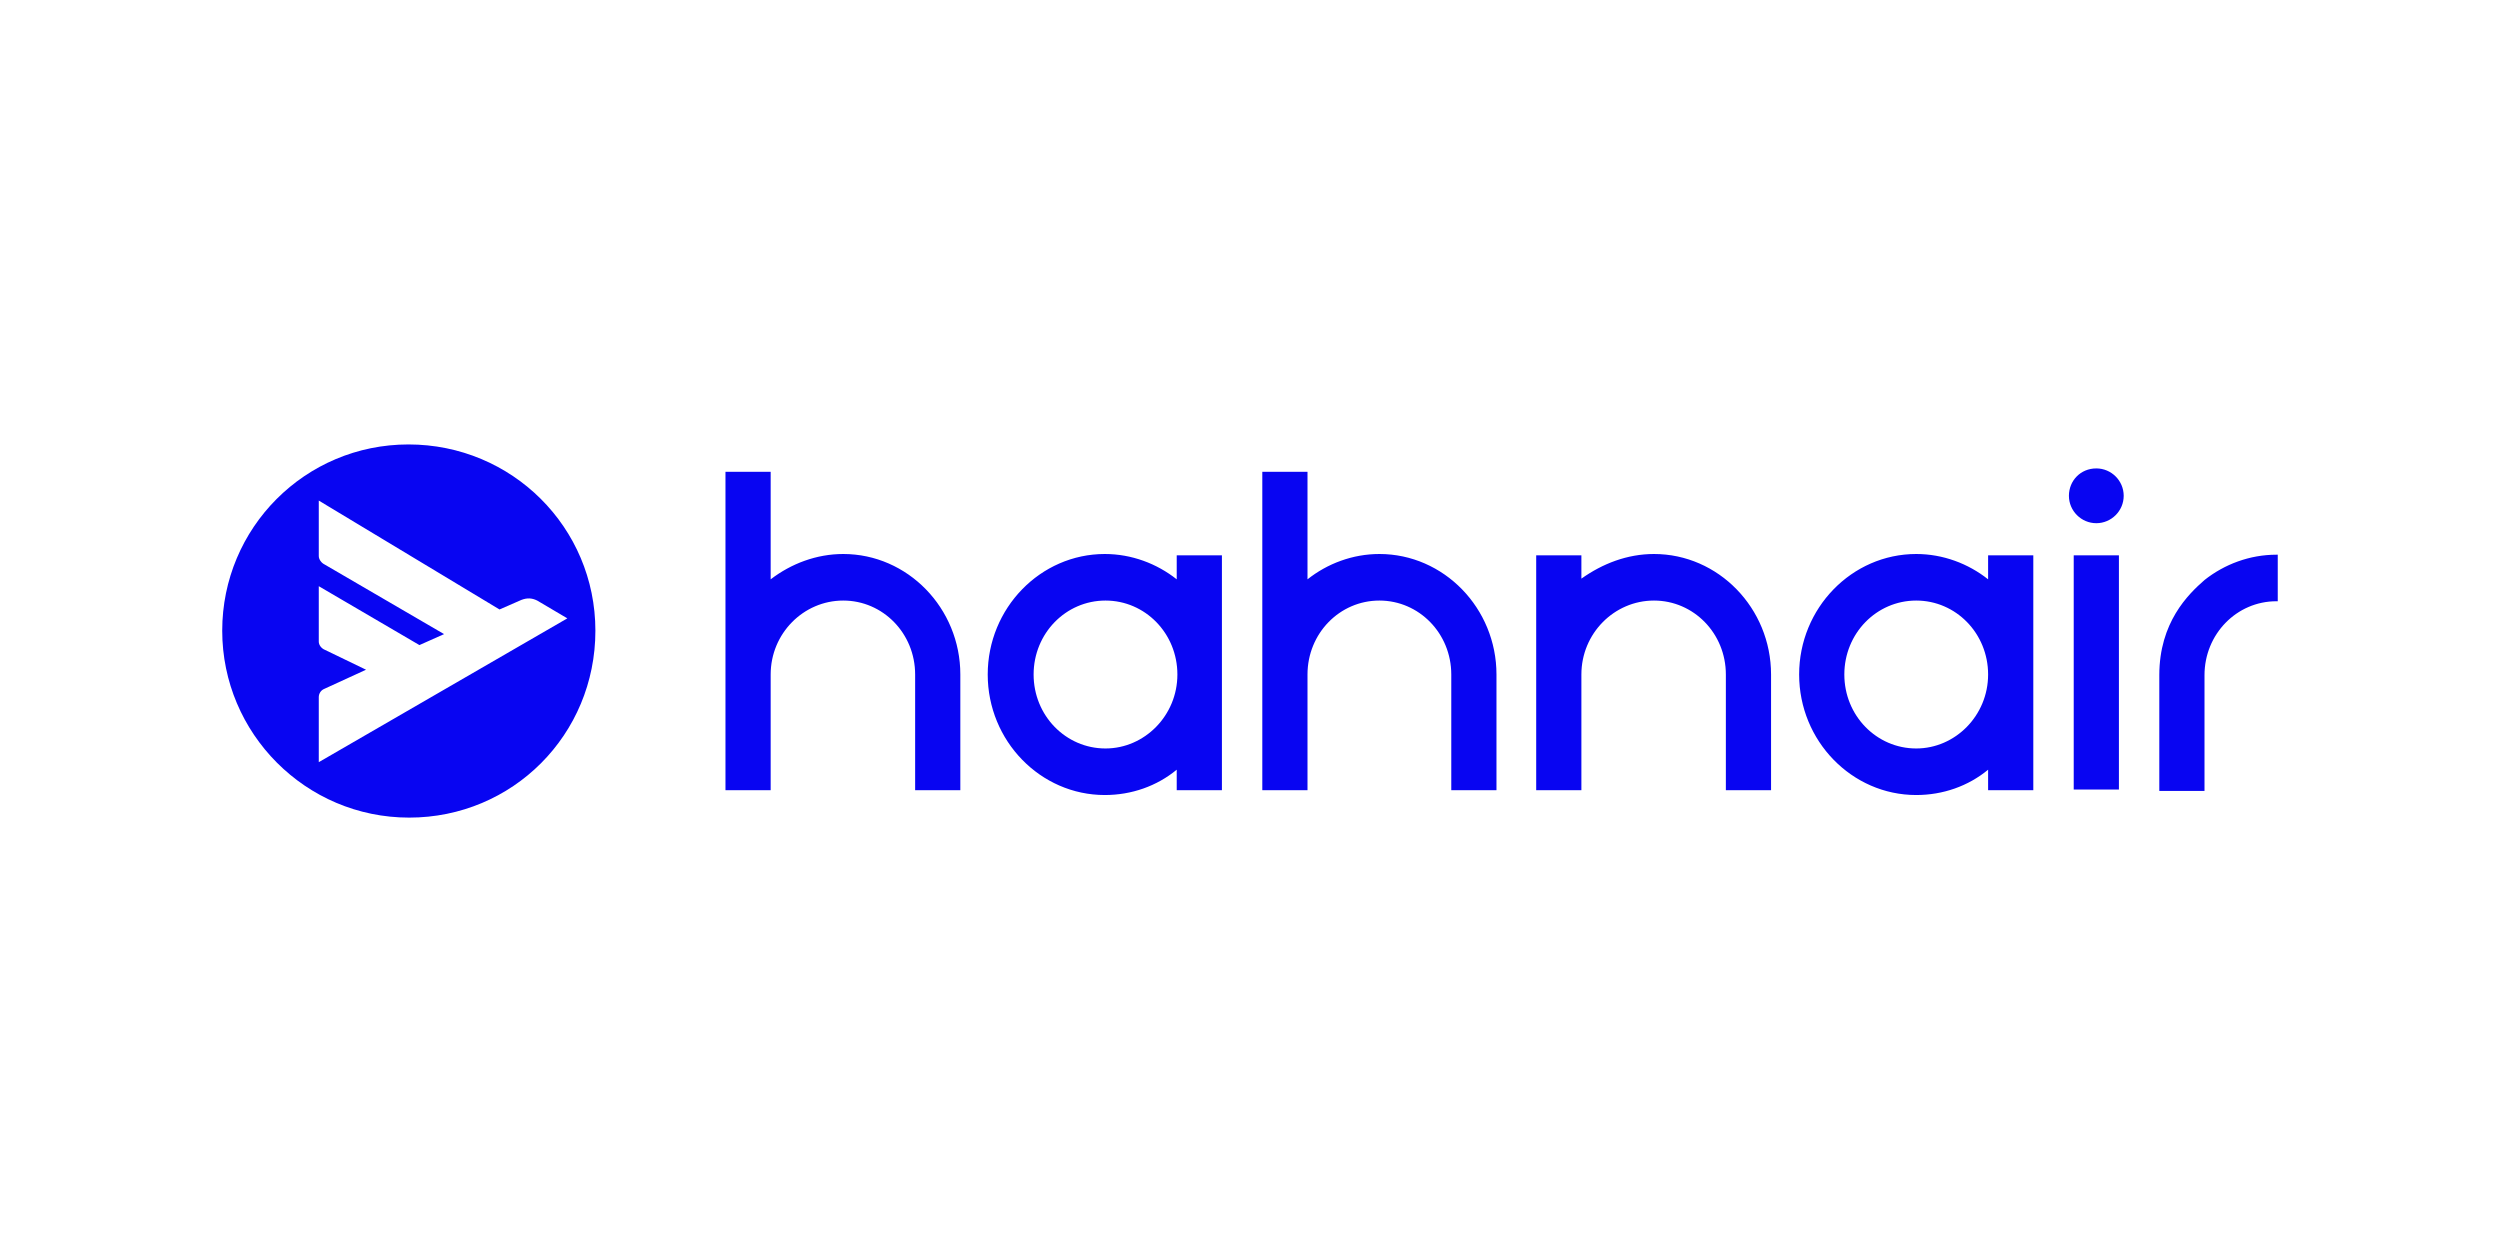
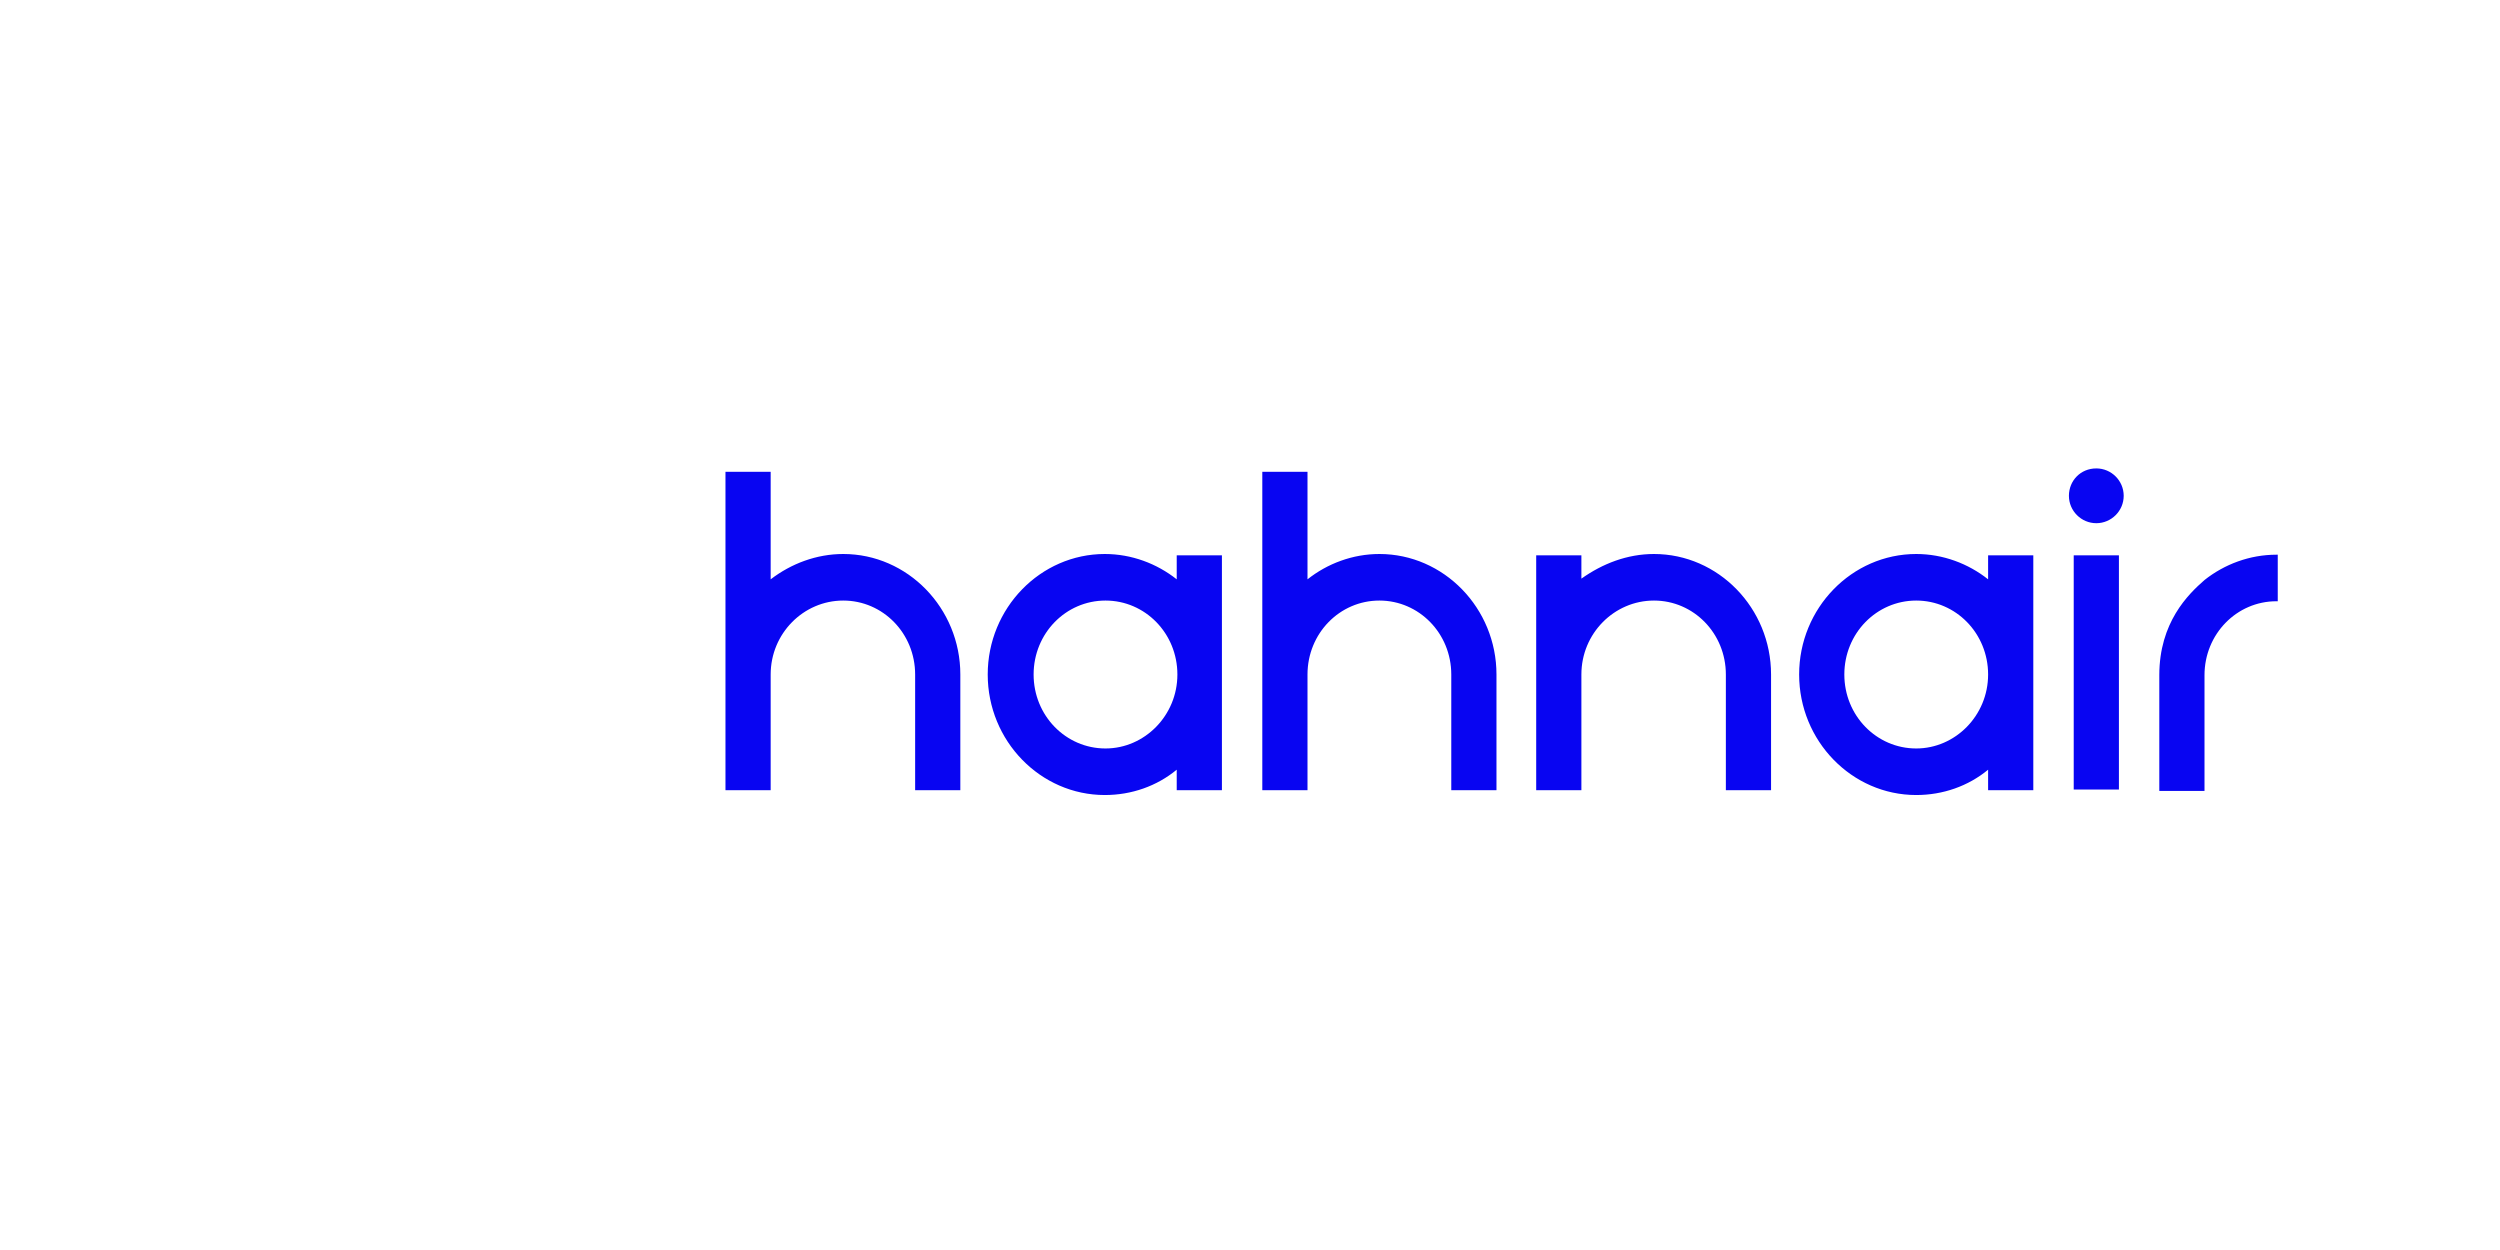
<svg xmlns="http://www.w3.org/2000/svg" width="90" height="45" viewBox="0 0 90 45" fill="none">
  <path d="M71.572 20.856C70.858 20.289 69.945 19.944 68.984 19.944C66.667 19.944 64.769 21.892 64.769 24.282C64.769 26.674 66.667 28.621 68.984 28.621C69.945 28.621 70.858 28.3 71.572 27.709V28.448H73.199V19.993H71.572V20.856ZM68.984 26.945C67.554 26.945 66.396 25.762 66.396 24.282C66.396 22.803 67.554 21.62 68.984 21.62C70.414 21.62 71.572 22.803 71.572 24.282C71.572 25.762 70.389 26.945 68.984 26.945ZM75.467 16.863C76.01 16.863 76.453 17.306 76.453 17.849C76.453 18.391 76.01 18.835 75.467 18.835C74.925 18.835 74.481 18.391 74.481 17.849C74.481 17.306 74.9 16.863 75.467 16.863ZM30.357 19.944C32.674 19.944 34.572 21.892 34.572 24.282V28.448H32.945V24.282C32.945 22.803 31.787 21.62 30.357 21.62C28.927 21.62 27.744 22.803 27.744 24.282V28.448H26.117V16.986H27.744V20.856C28.484 20.289 29.396 19.944 30.357 19.944ZM49.658 19.944C51.975 19.944 53.873 21.892 53.873 24.282V28.448H52.246V24.282C52.246 22.803 51.088 21.62 49.658 21.62C48.228 21.62 47.07 22.803 47.07 24.282V28.448H45.443V16.986H47.07V20.856C47.785 20.289 48.697 19.944 49.658 19.944ZM59.543 19.944C61.86 19.944 63.758 21.892 63.758 24.282V28.448H62.131V24.282C62.131 22.803 60.973 21.62 59.543 21.62C58.113 21.62 56.93 22.803 56.93 24.282V28.448H55.303V19.993H56.93V20.831C57.694 20.289 58.582 19.944 59.543 19.944ZM42.362 20.856C41.647 20.289 40.735 19.944 39.773 19.944C37.456 19.944 35.558 21.892 35.558 24.282C35.558 26.674 37.456 28.621 39.773 28.621C40.735 28.621 41.647 28.3 42.362 27.709V28.448H43.989V19.993H42.362V20.856ZM39.798 26.945C38.368 26.945 37.21 25.762 37.21 24.282C37.21 22.803 38.368 21.62 39.798 21.62C41.228 21.62 42.386 22.803 42.386 24.282C42.386 25.762 41.203 26.945 39.798 26.945ZM74.654 19.993H76.281V28.424H74.654V19.993ZM81.999 19.969V21.645H81.95C80.52 21.645 79.362 22.828 79.362 24.307V28.473H77.735V24.307C77.735 22.409 78.77 21.398 79.362 20.881C80.077 20.314 80.989 19.969 81.95 19.969H81.999Z" fill="#0805F2" />
-   <path d="M21.434 22.705C21.434 18.983 18.427 16 14.705 16C10.983 16 8 19.007 8 22.705C8 26.402 11.007 29.434 14.729 29.434C18.452 29.434 21.434 26.452 21.434 22.705ZM20.424 22.261L11.476 27.438V25.096C11.476 24.973 11.55 24.849 11.673 24.8L13.177 24.11L11.697 23.395C11.574 23.346 11.476 23.223 11.476 23.099V21.103L15.099 23.223L15.987 22.828L11.673 20.314C11.574 20.265 11.476 20.141 11.476 20.018V18.021L17.983 21.941L18.772 21.596C18.969 21.522 19.142 21.522 19.339 21.62L20.424 22.261Z" fill="#0805F2" />
</svg>